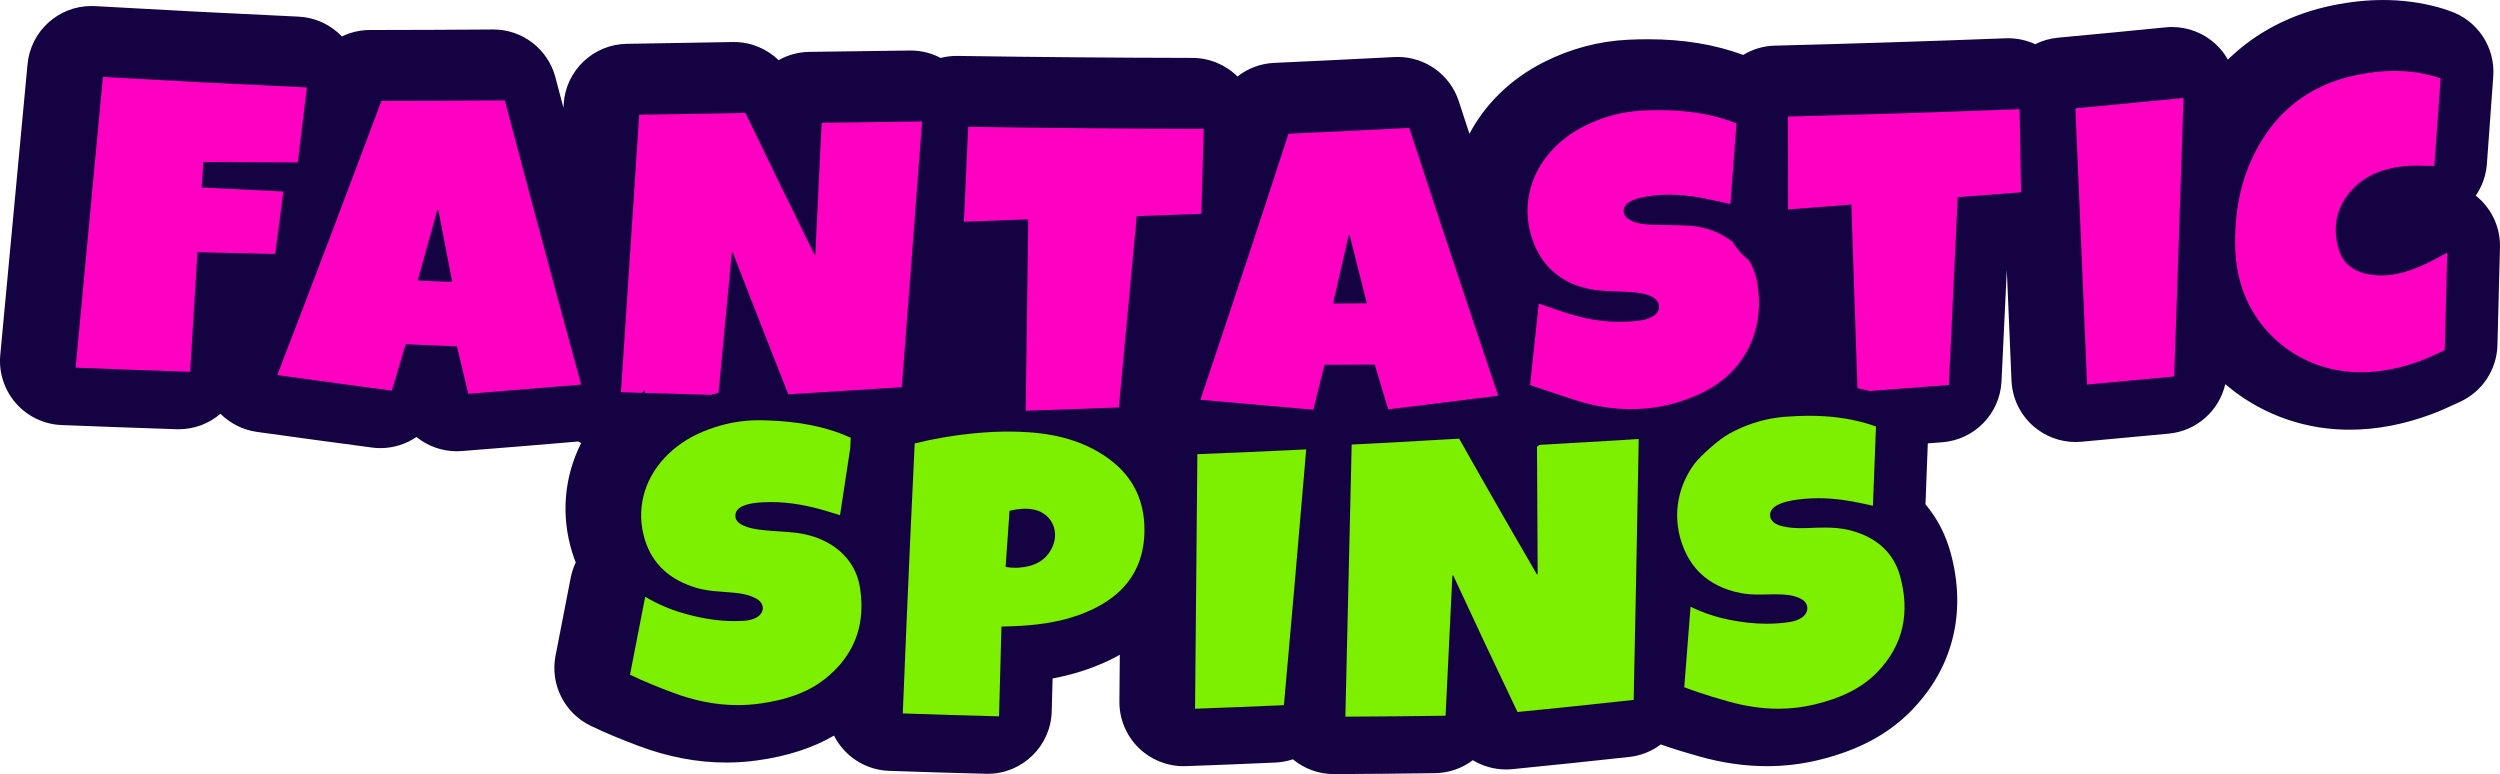
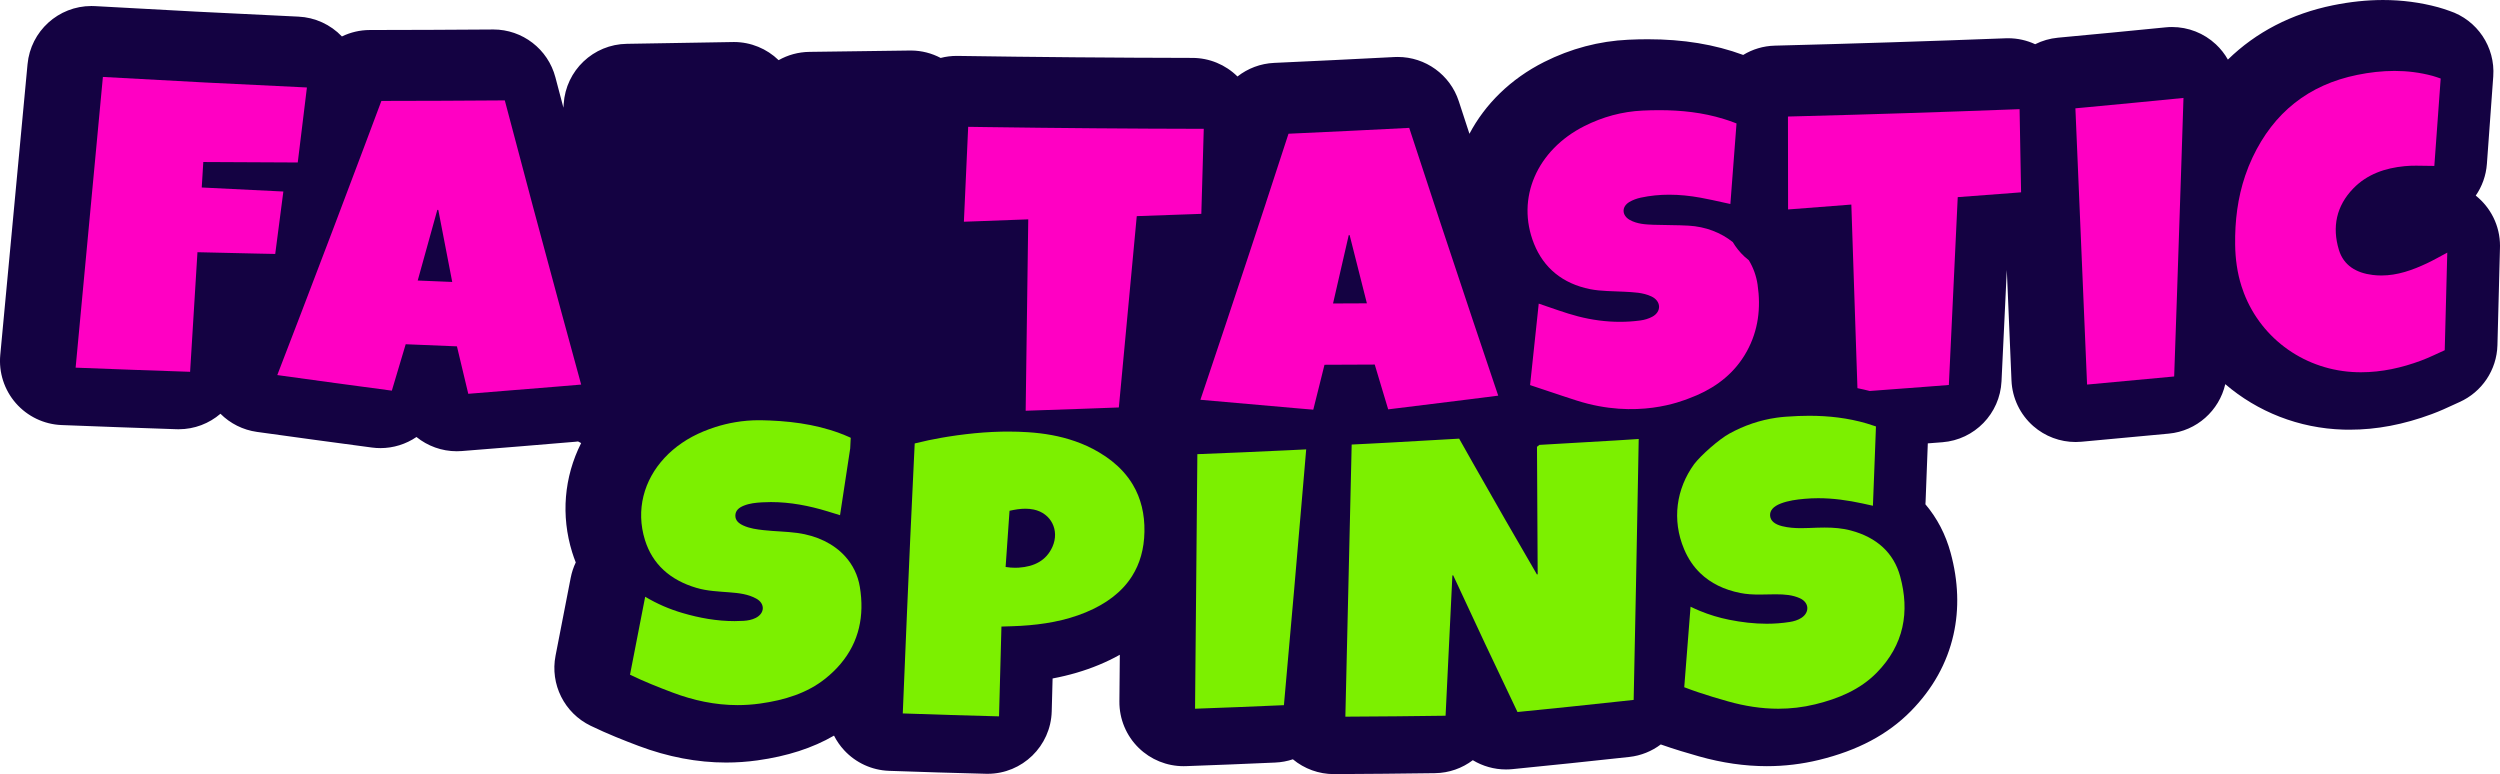
<svg xmlns="http://www.w3.org/2000/svg" id="_Слой_1" viewBox="0 0 2103.448 651.32">
  <defs>
    <style>.cls-1{fill:#7cf000;}.cls-1,.cls-2,.cls-3{stroke-width:0px;}.cls-2{fill:#ff00c3;}.cls-3{fill:#140242;}</style>
  </defs>
  <path class="cls-3" d="m2103.448,206.87c0,.65-.01,1.31-.03,1.95-.7,27.3-1.39,54-2.13,81.62-.55,20.82-13.03,39.46-32.06,47.91-1.56.7-3.3,1.5-5.14,2.35-5.22,2.42-11.14,5.16-17.93,7.68-23.87,8.86-46.53,13.16-69.29,13.16-1.73,0-3.49-.02-5.21-.07-37.51-1.11-72.31-15.05-99.36-38.25-5.12,22.26-23.99,39.37-47.48,41.62-24.41,2.34-49.17,4.64-73.59,6.84-1.62.15-3.24.22-4.85.22-13.03,0-25.69-4.72-35.58-13.37-11.11-9.74-17.75-23.59-18.37-38.35l-3.07-72.6-.87-20.43c-1.46,31.15-2.96,62.49-4.46,93.71-1.32,27.16-22.62,49.11-49.73,51.23-4.08.32-8.18.64-12.28.95-.61,16.46-1.23,32.6-1.87,48.95-.03.77-.08,1.55-.14,2.32,9.89,11.67,17,25.34,21.21,40.8,6.52,23.92,7.32,47.12,2.39,68.96-5.41,23.97-17.48,45.59-35.89,64.29-19.38,19.67-44.68,33.1-77.35,41.05-14.26,3.47-28.99,5.23-43.77,5.23-18.49,0-37.67-2.76-56.99-8.22-9.64-2.73-20.7-5.98-32.26-10.06-7.53,5.68-16.62,9.44-26.57,10.53-33.06,3.62-65.22,6.98-98.34,10.25-1.78.17-3.55.26-5.32.26-10,0-19.62-2.78-27.92-7.79-8.87,6.71-19.88,10.74-31.8,10.91-28.52.4-56.27.66-84.82.8h-.26c-12.66,0-24.86-4.45-34.51-12.47-4.67,1.57-9.63,2.51-14.77,2.74-24.98,1.12-50.3,2.13-75.27,3.02-.64.02-1.28.03-1.92.03-14.05,0-27.58-5.47-37.68-15.31-10.56-10.28-16.45-24.44-16.32-39.18l.33-36.3.03-2.95c-5.57,3.13-11.46,5.98-17.68,8.55-12.05,4.99-24.93,8.77-38.88,11.4l-.39,14.71-.35,12.95c-.79,29.31-24.8,52.55-53.96,52.55-.46,0-.92-.01-1.38-.02-27.45-.69-54.12-1.5-81.55-2.48-14.36-.51-27.93-6.73-37.7-17.28-3.46-3.73-6.34-7.89-8.58-12.35-18.09,10.48-39.33,17.33-64.36,20.83-8.73,1.22-17.6,1.83-26.39,1.83-24.24,0-49.06-4.72-73.76-14.03-11.91-4.49-26.02-10.02-40.34-16.96-22.06-10.7-34.15-34.91-29.44-58.97,4.32-22.05,8.49-43.47,12.74-65.48.88-4.53,2.32-8.87,4.26-12.94-1.1-2.77-2.11-5.61-3.01-8.51-9.56-30.84-6.87-63.34,7.54-91.91-.88-.43-1.75-.88-2.6-1.36-.82.11-1.64.2-2.47.27-32.02,2.72-63.21,5.27-95.33,7.8-1.43.12-2.85.17-4.27.17-12.63,0-24.51-4.42-33.89-11.99-8.78,5.97-19.3,9.35-30.33,9.35-2.36,0-4.75-.16-7.15-.48-32.54-4.32-64.18-8.63-96.73-13.16-11.75-1.63-22.49-7.06-30.71-15.27-9.48,8.15-21.8,13.04-35.15,13.04-.61,0-1.21-.01-1.82-.03-32.04-1.06-64.56-2.24-96.65-3.5-14.82-.58-28.75-7.24-38.52-18.4-9.77-11.17-14.51-25.86-13.12-40.63C7.908,217.22,15.618,134.94,23.168,54.05,25.768,26.15,49.208,5.06,76.888,5.06c1.04,0,2.08.03,3.13.09,56.77,3.25,114.33,6.22,171.07,8.84,13.93.64,27.03,6.65,36.59,16.68,7.19-3.49,15.19-5.41,23.53-5.42,34.69-.03,68.53-.18,103.46-.44.14-.01.28-.01.42-.01,24.51,0,45.97,16.52,52.22,40.26,2.24,8.51,4.49,17.03,6.75,25.57.08-1.1.15-2.19.22-3.29,1.84-28.11,24.98-50.08,53.14-50.47,29.84-.42,58.95-.91,89-1.5.36-.01.72-.02,1.08-.02,14.27,0,27.7,5.64,37.62,15.27,7.69-4.36,16.55-6.87,25.98-6.98,28.36-.3,55.88-.67,84.12-1.13.13,0,.27,0,.4-.01h1c8.96.07,17.4,2.32,24.82,6.25,4.33-1.13,8.86-1.72,13.52-1.72.27,0,.55,0,.83.01,65.48.99,131.93,1.56,197.5,1.68,14.2.03,27.81,5.66,37.89,15.63,8.66-6.79,19.37-10.92,30.86-11.44,33.58-1.52,67.63-3.18,101.21-4.92.95-.05,1.89-.07,2.82-.07,23.25,0,44.04,14.94,51.32,37.24,2.98,9.12,5.97,18.26,8.96,27.41,13.1-24.84,34.55-46.19,62.89-60.44,22.42-11.27,46.23-17.57,70.76-18.71,5.63-.26,11.14-.4,16.39-.4,29.95,0,56.23,4.32,80.29,13.2,7.8-4.75,16.9-7.58,26.67-7.82,64.43-1.63,129.75-3.71,194.17-6.19.7-.02,1.39-.04,2.08-.04,7.92,0,15.67,1.74,22.74,5.03,5.85-2.94,12.34-4.86,19.24-5.5,30.62-2.83,60.24-5.68,90.57-8.7,1.78-.18,3.57-.27,5.35-.27,13.63,0,26.83,5.16,36.88,14.55,4.05,3.78,7.45,8.12,10.11,12.85,23.69-23.09,53.53-38.61,88.47-45.71,7.21-1.47,14.35-2.57,21.37-3.31,7.03-.74,13.94-1.11,20.69-1.11,15.88,0,31.45,2.04,46.3,6.07,3.27.89,6.01,1.84,8.01,2.53.49.17.98.34,1.48.51,23.51,7.74,38.74,30.48,36.96,55.16-1.74,24.24-3.54,49.01-5.35,73.62-.73,9.9-4.1,19.02-9.39,26.68,12.45,9.9,20.42,25.17,20.42,42.3h0Z" />
  <path class="cls-2" d="m472.686,263.879v-.01c-16.27-59.92-32.24-119.64-47.96-179.4-34.74.27-69.12.42-103.84.45-4.75,12.71-9.51,25.41-14.28,38.1,0,.01,0,.02-.01.03-17.54,46.72-35.23,93.31-53.1,139.98-6.71,17.51-13.44,35.02-20.2,52.55,32.38,4.51,64.31,8.85,96.39,13.11,3.95-13.19,7.81-26.15,11.65-39.05,14.58.62,28.8,1.2,43.12,1.77,3.17,13.34,6.33,26.59,9.53,39.93,24.99-1.96,49.78-3.98,74.64-6.06,6.78-.56,13.56-1.13,20.35-1.71-5.46-19.93-10.89-39.82-16.29-59.69h0Zm-121.23-27.85c5.56-19.94,11.04-39.69,16.5-59.44.28.01.55.02.82.04,3.86,20.04,7.73,40.09,11.72,60.6-9.83-.4-19.17-.78-29.04-1.2h0Z" />
  <path class="cls-2" d="m1257.606,324.109c-6.26-18.5-12.47-36.98-18.65-55.44v-.01c-18-53.76-35.74-107.39-53.27-161.07-33.99,1.76-67.72,3.4-101.57,4.93-6.33,19.46-12.68,38.9-19.06,58.33-.007.007-.007.013,0,.02-.007.007-.007.013,0,.02-.007.007-.007.013,0,.02-.007.007-.007.013,0,.02-.007.007-.01.013-.01.02-5.07,15.46-10.17,30.88-15.3,46.34-12.18,36.84-24.47,73.68-36.9,110.59-.95,2.83-1.91,5.66-2.86,8.49,27.69,2.52,55.11,4.93,82.63,7.28,4.11.35,8.22.7,12.34,1.05,1.41-5.63,2.81-11.22,4.21-16.79v-.01c.22-.91.45-1.8.68-2.7,1.52-6.11,3.04-12.19,4.55-18.28,14.22-.04,28.16-.1,42.28-.18,1.2,4.01,2.4,8.02,3.6,12.04,2.54,8.47,5.1,16.98,7.71,25.66,22.33-2.72,44.52-5.47,66.77-8.27,8.59-1.08,17.19-2.17,25.81-3.27-.99-2.93-1.98-5.86-2.96-8.79Zm-136.01-68.77c4.46-19.31,8.84-38.42,13.21-57.52.25.02.51.03.76.05,4.79,19.03,9.6,38.05,14.51,57.35-9.8.05-18.95.09-28.48.12Z" />
  <path class="cls-2" d="m1469.746,295.619c-1.33,2.42-2.76,4.72-4.29,6.93-10.71,15.53-26.13,25.99-44.74,32.79-5.499,2.009-43.353,17.918-94.19,1.65-4-1.28-7.98-2.58-11.96-3.9-9.07-2.99-18.11-6.05-27.19-9.08.12-1.1.23-2.2.35-3.29,2.13-19.93,4.19-39.26,6.17-58.04v-.01c.25-2.42.51-4.82.76-7.22,11.14,3.68,21.94,7.87,33.15,10.75,11.54,2.97,23.3,4.58,35.16,4.58,5.72,0,11.47-.37,17.22-1.15,3.41-.46,6.94-1.51,9.9-3.08,8.06-4.26,7.66-13.23-.61-17.14-7.19-3.39-15.11-3.52-22.96-3.97-9.57-.55-19.37-.29-28.64-2.16-23.28-4.67-39.11-18-47.2-38.22-15.31-38.34,2.55-78.94,42.46-99.01,15.31-7.7,31.63-12.21,49.02-13.02,4.64-.22,9.26-.34,13.87-.34,18.47,0,36.66,1.94,54.32,7.4,2.79.86,5.57,1.81,8.33,2.85.73.27,1.46.56,2.4.93-1.71,22.64-3.44,45.2-5.17,67.76-1.84-.39-3.66-.79-5.47-1.19-6.61-1.46-13.06-2.92-19.57-4.1-8.81-1.6-17.63-2.53-26.45-2.53-7.97,0-15.94.76-23.9,2.47-3.34.72-6.72,1.96-9.59,3.66-6.71,3.97-6.41,11.37.45,15.15,6.12,3.38,13.06,3.78,19.95,4.02,9.82.36,19.66.18,29.45.74,14.29.81,27.15,5.84,37.16,13.82,2.64,4.47,5.93,8.58,9.81,12.18,1.19,1.1,2.42,2.14,3.69,3.12h.01c3.72,6.16,6.26,13.07,7.35,20.48,2.86,19.52.72,38.41-9.05,56.17h0Z" />
  <path class="cls-2" d="m2059.086,212.539c-.69,27.19-1.4,54.22-2.14,82.13-6.41,2.85-13.02,6.19-19.94,8.75-16.28,6.05-33.05,9.79-50.5,9.79-1.2,0-2.41-.01-3.61-.05-42.7-1.26-79.79-27.3-94.88-66.45-.76-1.96-1.45-3.93-2.07-5.91-3.6-11.3-5.17-22.94-5.34-34.85-.28-19.98,2.11-39.46,8.44-58.13,1.75-5.18,3.81-10.3,6.19-15.35,17.84-37.74,47.11-61.13,88.12-69.47,10.42-2.12,20.87-3.33,31.3-3.33,10.73,0,21.46,1.29,32.16,4.19,2.23.6,4.39,1.43,6.73,2.2-1.79,24.87-3.58,49.54-5.35,73.54h-.59c-4.95,0-9.84-.2-14.68-.2-3.24,0-6.46.09-9.66.4-16.39,1.59-31.61,6.7-43.33,18.83-14.19,14.68-17.85,32.36-12.06,51.52,4.04,13.4,14.86,19.5,28.35,21.18,2.51.31,4.98.46,7.41.46,13.55,0,26.18-4.52,38.45-10.3,5.66-2.66,11.07-5.81,17-8.95h0Z" />
  <path class="cls-2" d="m258.236,73.599c-1.48,12.15-2.96,24.28-4.45,36.47-1.08,8.83-2.16,17.69-3.26,26.63-2.26-.01-4.52-.01-6.77-.02-24.36-.06-48.47-.18-72.7-.36-.44,7.21-.86,14.12-1.31,21.43,21.48,1.11,43.05,2.17,64.84,3.21,1.27.06,2.55.12,3.83.18-2.3,17.71-4.56,35.01-6.84,52.53-5.64-.11-11.27-.23-16.89-.35-16.19-.35-32.32-.72-48.54-1.11-2.07,33.6-4.12,66.94-6.19,100.62-32.11-1.06-64.08-2.22-96.32-3.49,7.7-81.7,15.33-163.08,22.94-244.6,57.28,3.27,114.3,6.21,171.66,8.86h0Z" />
  <path class="cls-2" d="m1012.816,108.389c-.5,17.66-1.01,35.28-1.51,53.02-.01.03-.01.05-.01.07-.18,6.13-.35,12.28-.53,18.44l-5.61.21c-16.14.59-32.22,1.16-48.71,1.72-4.53,48.95-9.11,97.91-13.76,147.04-.44,4.64-.88,9.29-1.32,13.94-11.06.42-22.08.82-33.09,1.21-15.08.54-30.15,1.05-45.3,1.55.04-3.03.08-6.06.12-9.09.12-9.01.24-18.02.36-27.02.56-41.64,1.12-83.2,1.69-124.93-13.85.53-27.55,1.04-41.51,1.55-4.19.15-8.4.3-12.64.45,1.2-26.55,2.4-53.02,3.61-79.85,5.02.08,10.03.15,15.04.22,61.08.87,121.96,1.36,183.17,1.47h0Z" />
  <path class="cls-2" d="m1700.506,161.819c-1.78.14-3.56.28-5.35.42-15.91,1.23-31.8,2.43-47.96,3.63-2.43,52.63-4.92,105.18-7.47,158.05-6.32.49-12.63.98-18.93,1.47-15.87,1.22-31.7,2.41-47.63,3.59h-.02c-3.4-.89-6.84-1.68-10.33-2.37-.31-9.21-.62-18.42-.93-27.62-1.4-42.23-2.8-84.43-4.21-126.87-16.1,1.27-31.86,2.49-47.93,3.71-1.76.13-3.53.27-5.3.4-.03-26.06-.06-51.92-.1-78.18,3.47-.09,6.94-.18,10.4-.27,59.12-1.53,118.11-3.41,177.46-5.68,2.34-.08,4.69-.17,7.03-.26.42,22.98.84,46.29,1.27,69.98h0Z" />
  <path class="cls-2" d="m1837.136,82.399c-.6,18.72-1.2,37.43-1.81,56.13-1.19,36.28-2.4,72.53-3.63,108.82-.79,23.12-1.58,46.25-2.39,69.41-24.41,2.33-48.74,4.6-73.29,6.81-1.98-46.8-3.95-93.53-5.93-140.33v-.01c-1.29-30.66-2.59-61.35-3.89-92.09,2.34-.22,4.68-.43,7.02-.65,27.96-2.61,55.79-5.28,83.92-8.09h0Z" />
  <path class="cls-1" d="m1378.776,369.359c-.01.54-.02,1.07-.03,1.61-.16,9.02-.32,18.04-.49,27.05-1.13,63.65-2.38,127.2-3.73,190.86-3.38.37-6.76.74-10.14,1.1-29.18,3.18-58.24,6.19-87.61,9.09-18.33-38.31-36.35-76.62-54.1-114.99-.22.03-.44.06-.67.08-1.86,39.27-3.76,78.54-5.73,118.04-27.5.38-54.96.65-82.89.78-.48.01-.95.01-1.43.01,1.72-71.31,3.39-142.67,4.98-214.38.11-4.86.22-9.72.33-14.58,5.18-.26,10.35-.52,15.51-.78,5.63-.29,11.25-.59,16.87-.89,19.32-1.03,38.61-2.12,58.06-3.29,3.93,6.98,7.87,13.96,11.82,20.94,17.63,31.14,35.51,62.26,53.62,93.33.21-.06.41-.12.62-.18-.17-33.3-.35-66.61-.54-100.25-.01-2.32-.03-4.65-.04-6.98.69-.51,1.37-1.05,2.03-1.61,21.03-1.14,41.98-2.36,63.15-3.67h.01c.007-.007.013-.007.02,0,.007-.007.013-.007.02,0h.02c2.5-.16,5-.32,7.51-.47,2.9-.19,5.8-.37,8.71-.56,1.37-.08,2.74-.17,4.12-.26h0Z" />
  <path class="cls-1" d="m953.196,407.879c-2.34-3.95-5.11-7.67-8.29-11.17-5.56-6.12-12.41-11.55-20.51-16.31-6.44-3.79-13.12-6.81-19.99-9.2h-.02c-12.66-4.42-25.95-6.68-39.63-7.56-5.47-.35-10.92-.52-16.37-.52-1.96,0-3.92.02-5.88.06h-.01c-9.96.22-19.88.97-29.78,2.14-5,.58-9.99,1.28-14.98,2.07-1.92.3-3.83.62-5.75.97-7.05,1.23-14.13,2.7-21.5,4.55-.29.06-.58.14-.87.21-.09,1.88-.19,3.76-.27,5.64-.07,1.29-.14,2.59-.19,3.88-1.15,23.39-2.24,46.78-3.29,70.18-1.86,41.26-3.6,82.53-5.31,123.8-.33,7.88-.65,15.77-.98,23.65,27.21.96,54,1.78,80.99,2.46.34-12.71.68-25.26,1.02-37.81.33-12.54.67-25.08,1.01-37.74,5.63-.19,10.96-.28,16.28-.6,18.84-1.11,37.29-4.17,54.65-11.35,17.44-7.22,30.63-17.28,38.97-30.49,6.58-10.42,10.15-22.79,10.42-37.28.28-15.05-2.98-28.24-9.72-39.58h0Zm-67.67,52.13c-5.18,11.71-15.41,16.71-28.21,17.59-1.04.08-2.09.11-3.14.11-2.63,0-5.31-.22-8.08-.67,1.11-15.79,2.2-31.38,3.3-47.28,4.53-1,8.95-1.74,13.35-1.74,2.36,0,4.72.22,7.07.72,14.52,3.08,21.83,17.43,15.71,31.27h0Z" />
-   <path class="cls-2" d="m775.846,102.169c-2.92,38.6-5.85,77.16-8.81,115.74-2.59,34.02-5.22,68.06-7.86,102.17-.14,1.91-.29,3.81-.44,5.72-2.89.19-5.77.38-8.66.56-2.8.18-5.59.36-8.39.54-19.29,1.24-38.53,2.43-57.89,3.6h-.03c-6.82.41-13.66.82-20.51,1.22-.54-1.36-1.08-2.73-1.61-4.09-3.66-9.25-7.31-18.5-10.95-27.74-11.52-29.28-22.95-58.53-34.28-87.8-.22.03-.43.06-.64.08-2.83,30.06-5.68,60.11-8.55,90.26-.9,9.37-1.8,18.76-2.7,28.15-2.12.5-4.23,1.06-6.34,1.66-18.54-.5-37.05-1.04-55.69-1.61.11-.7.19-1.41.24-2.12-.97.67-1.94,1.35-2.89,2.04-5.79-.18-11.6-.36-17.42-.55,1.58-23.86,3.17-47.72,4.74-71.59,3.56-53.86,7.11-107.78,10.64-161.88,29.92-.41,59.46-.91,89.32-1.51,19.2,39.77,38.61,79.55,58.21,119.29.22-.02.43-.04.65-.06,1.78-36.86,3.55-73.72,5.33-110.94,23.16-.25,46.19-.54,69.47-.9,5.01-.08,10.03-.16,15.06-.24h0Z" />
  <path class="cls-1" d="m707.256,558.569c-3.63,4.31-7.87,8.43-12.76,12.35-15.45,12.37-34.49,18.17-54.95,21.03-6.38.89-12.69,1.31-18.92,1.31-18.81,0-36.99-3.88-54.71-10.56-12.12-4.57-24.11-9.34-35.84-15.02,4.27-21.76,8.5-43.51,12.77-65.6,10.07,6.03,20.46,10.48,31.48,13.71,14.25,4.18,28.8,6.8,43.75,6.8,2.49,0,4.99-.08,7.51-.23,3.59-.21,7.1-.86,10.28-2.47,7.67-3.87,7.98-12.03.52-16.19-6.87-3.84-14.73-4.71-22.55-5.32-9.32-.73-18.66-1.06-27.67-3.7-22.55-6.61-37.24-20.16-43.51-40.31-7.83-25.23-1-50.4,16.54-69.21,8.5-9.12,19.53-16.75,32.62-22.16,3.29-1.36,6.61-2.58,9.97-3.65,5.58-1.79,11.25-3.18,17.01-4.13h.01c6.45-1.09,13.01-1.64,19.69-1.64.77,0,1.54,0,2.31.02,2.31.04,4.62.11,6.92.2,11.62.48,23.09,1.63,34.31,3.85,11.09,2.19,21.95,5.42,32.49,10.1.4.18.8.38,1.3.62-.06.68-.11,1.38-.14,2.07-.11,2.27-.22,4.54-.33,6.81-.28,1.82-.56,3.65-.83,5.47-2.56,16.88-5.12,33.71-7.73,50.76-3.66-1.13-7.05-2.18-10.45-3.22-15.55-4.74-31.36-7.82-47.69-7.82-2.48,0-4.97.08-7.47.22-5.24.31-10.46.82-15.34,2.79-4,1.61-7.01,3.99-7.13,8.21-.12,4.24,2.86,6.75,6.73,8.52,5.39,2.47,11.3,3.25,17.22,3.9,9.33,1.04,18.76,1.08,28.08,2.33,16.71,2.24,30.85,9.18,40.38,19.73,6.39,7.08,10.71,15.77,12.35,25.76,3.93,24.04-.53,46.11-16.22,64.67h0Z" />
  <path class="cls-1" d="m1578.886,566.139c-13.8,14-31.87,21.66-51.65,26.47-10.4,2.54-20.73,3.7-31,3.7-14.2,0-28.3-2.23-42.31-6.19-8.47-2.39-16.89-4.88-25.25-7.72-3.88-1.31-7.74-2.7-11.59-4.18,1.78-22.47,3.55-44.94,5.31-67.76,2.55,1.25,5.11,2.41,7.68,3.47,8.06,3.35,16.25,5.79,24.72,7.5,10.49,2.11,21.04,3.37,31.65,3.37,6.45,0,12.91-.46,19.4-1.49,3.5-.55,6.88-1.54,9.83-3.46,7.11-4.64,6.52-12.95-1.26-16.49-6.27-2.84-13.03-3.31-19.81-3.31-.97,0-1.94.01-2.91.02-3.78.05-7.56.18-11.34.18-5.43,0-10.84-.26-16.23-1.34-13.67-2.75-24.85-8.28-33.43-16.52-5.78-5.54-10.37-12.33-13.74-20.32-10.42-24.77-6.56-50.84,8.44-71.54,5.793-7.6,21.02-20.99,29.75-25.77,12.4-6.8,25.59-11.32,39.59-13.31,2.47-.35,4.96-.63,7.48-.82,3.56-.27,7.11-.48,10.65-.61,3.1-.13,6.19-.19,9.27-.19h.01c8.24,0,16.43.45,24.57,1.5l.01.01c7.96,1.02,15.88,2.61,23.74,4.91h.01c2.64.77,5.27,1.62,7.9,2.55-.3,8.03-.6,16.03-.9,24.01-.54,14.21-1.09,28.39-1.65,42.73-3.06-.67-5.83-1.31-8.62-1.91-12.36-2.68-24.8-4.45-37.39-4.45-3.84,0-7.69.17-11.55.52-6.85.62-13.66,1.5-20.09,3.99-6.19,2.41-9.21,5.92-8.86,10.25.33,4.16,3.73,7.19,10.14,8.78,5.27,1.31,10.6,1.67,15.95,1.67,4.58,0,9.17-.26,13.76-.41,2.01-.06,4.03-.1,6.04-.1,7.49,0,14.91.55,22.19,2.51,21.54,5.78,35.93,18.66,41.36,38.58,8.1,29.74,3.37,57.56-19.87,81.17h0Z" />
  <path class="cls-1" d="m1098.996,378.099c-.57,6.72-1.13,13.44-1.71,20.15-5.51,65.04-11.17,129.94-17.02,195.07-.7.03-1.39.06-2.09.09-24.2,1.08-48.33,2.03-72.69,2.9.3-32.73.6-65.43.9-98.15.3-34.11.62-68.25.93-102.45.01-1.79.03-3.57.05-5.36.02-2.74.05-5.48.07-8.22,25.26-.97,50.39-2.05,75.7-3.26,5.28-.25,10.56-.51,15.86-.77h0Z" />
</svg>